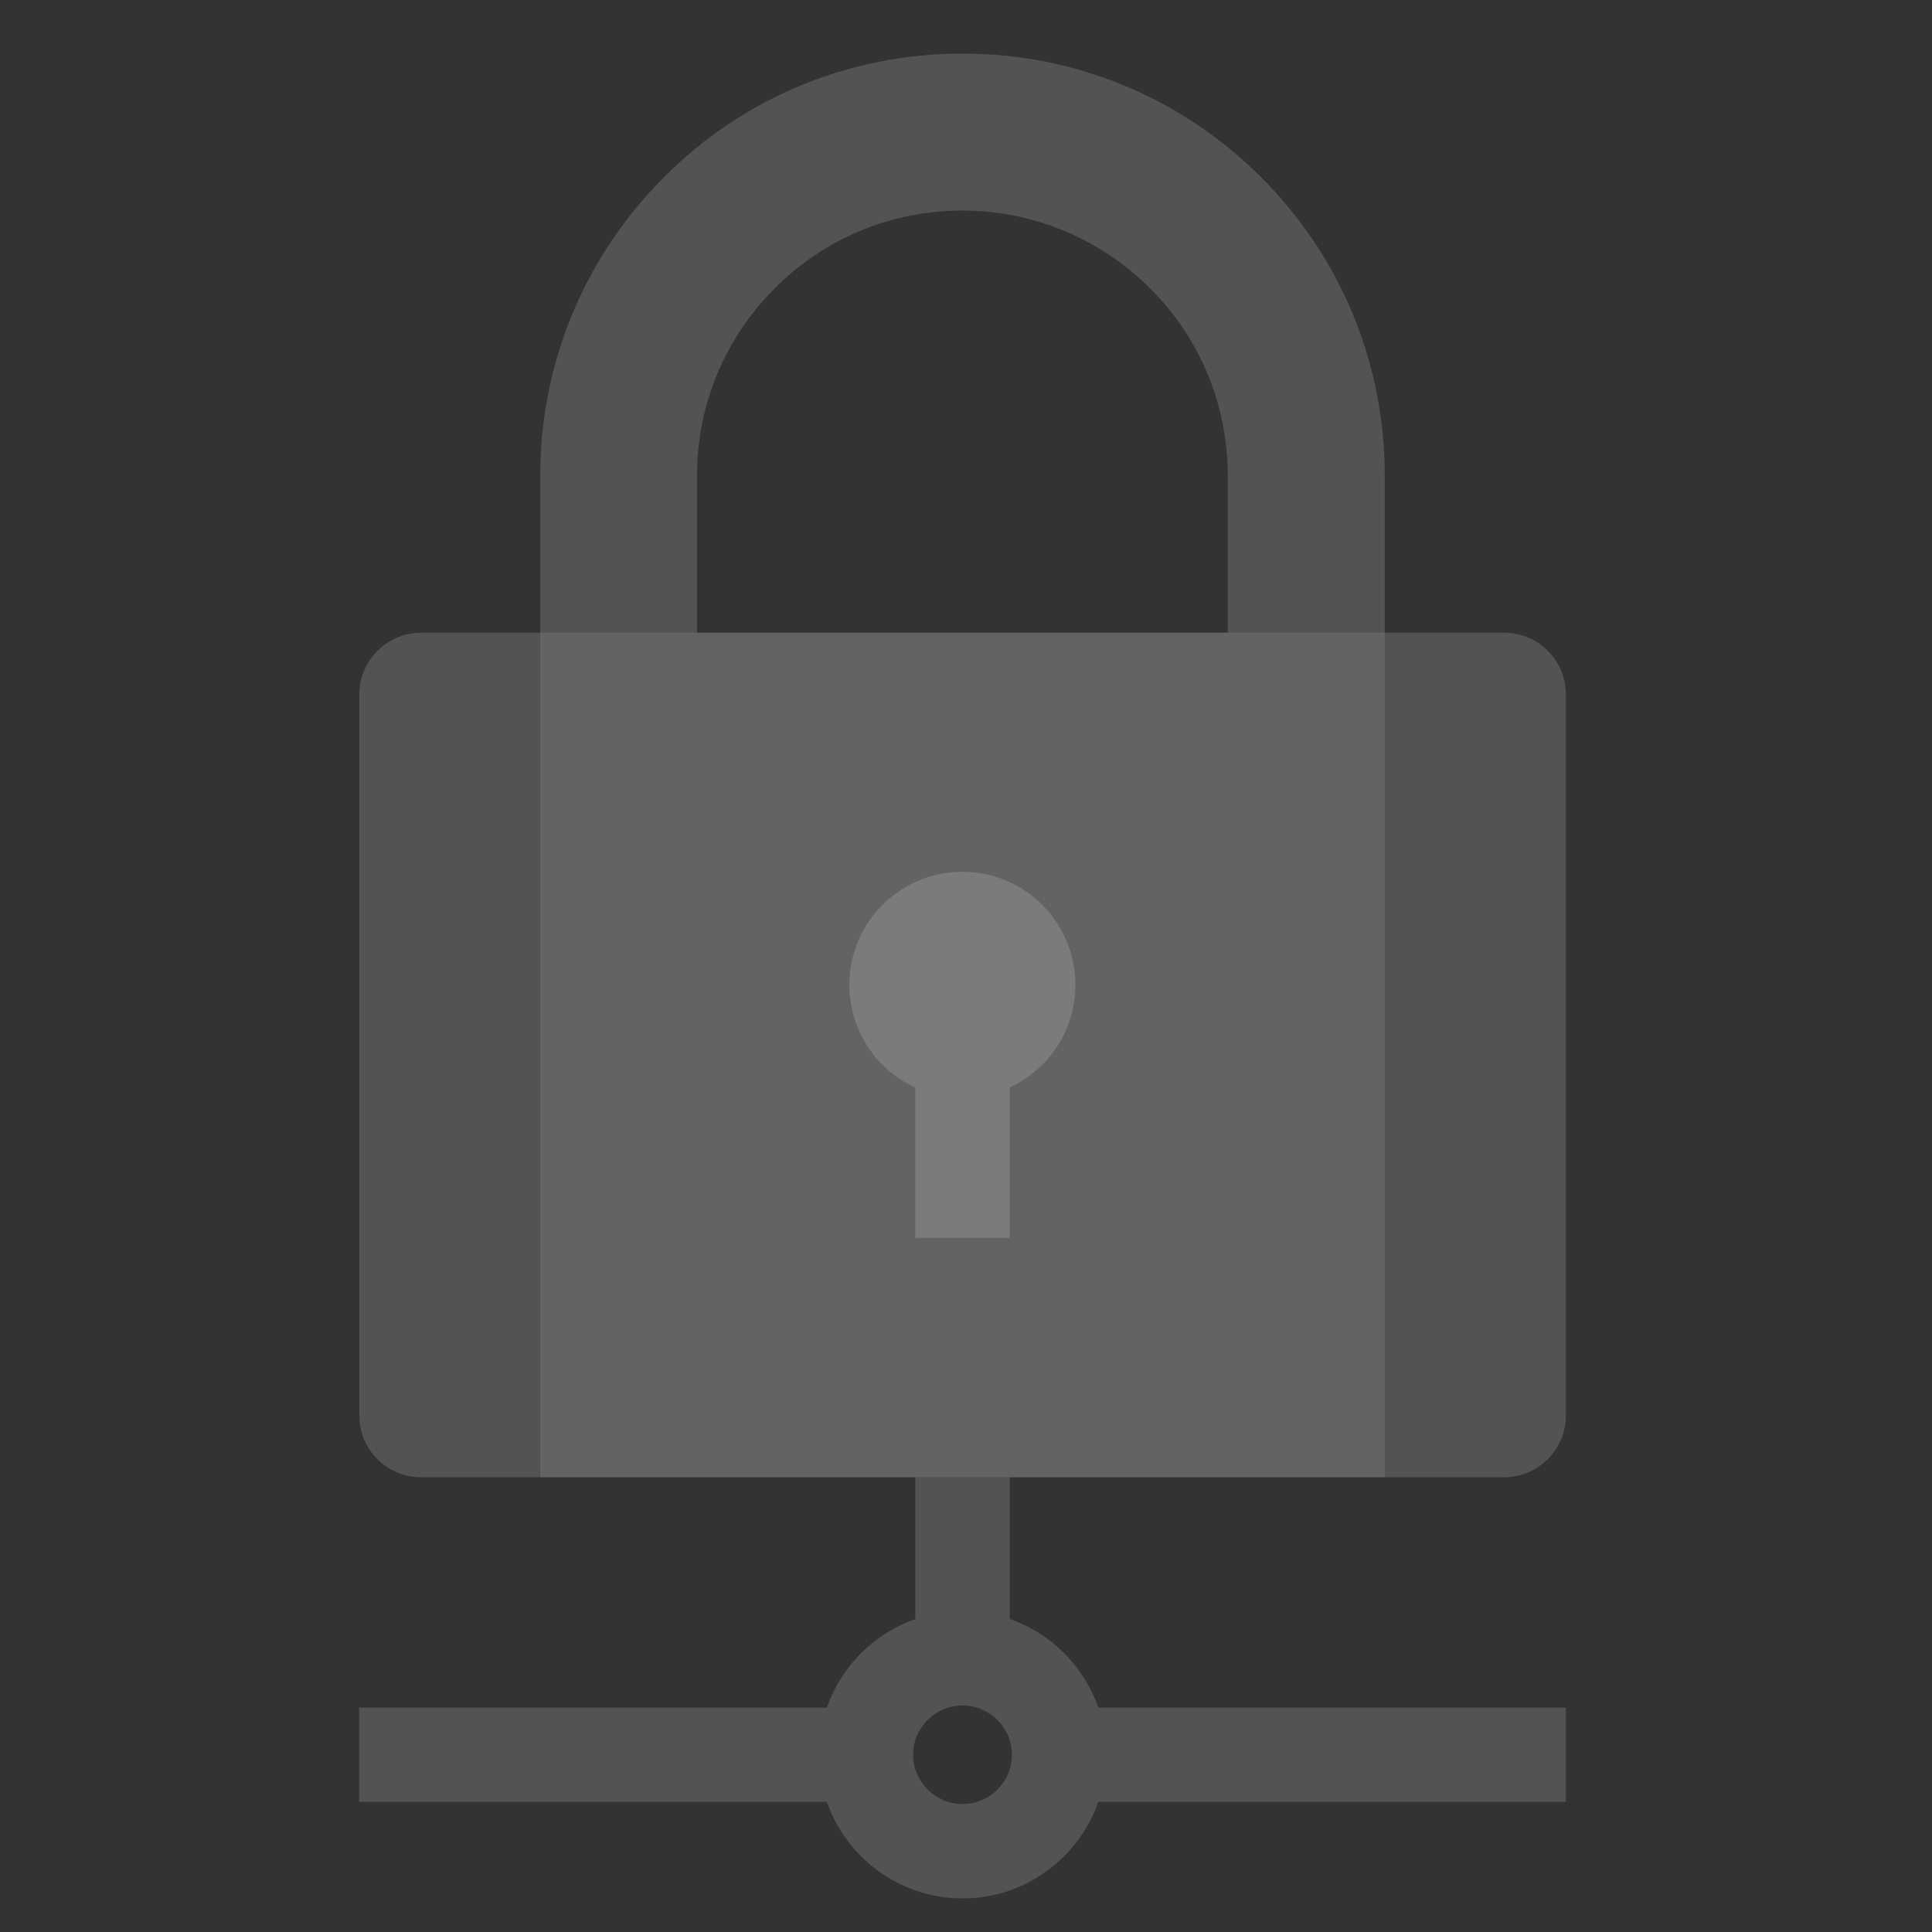
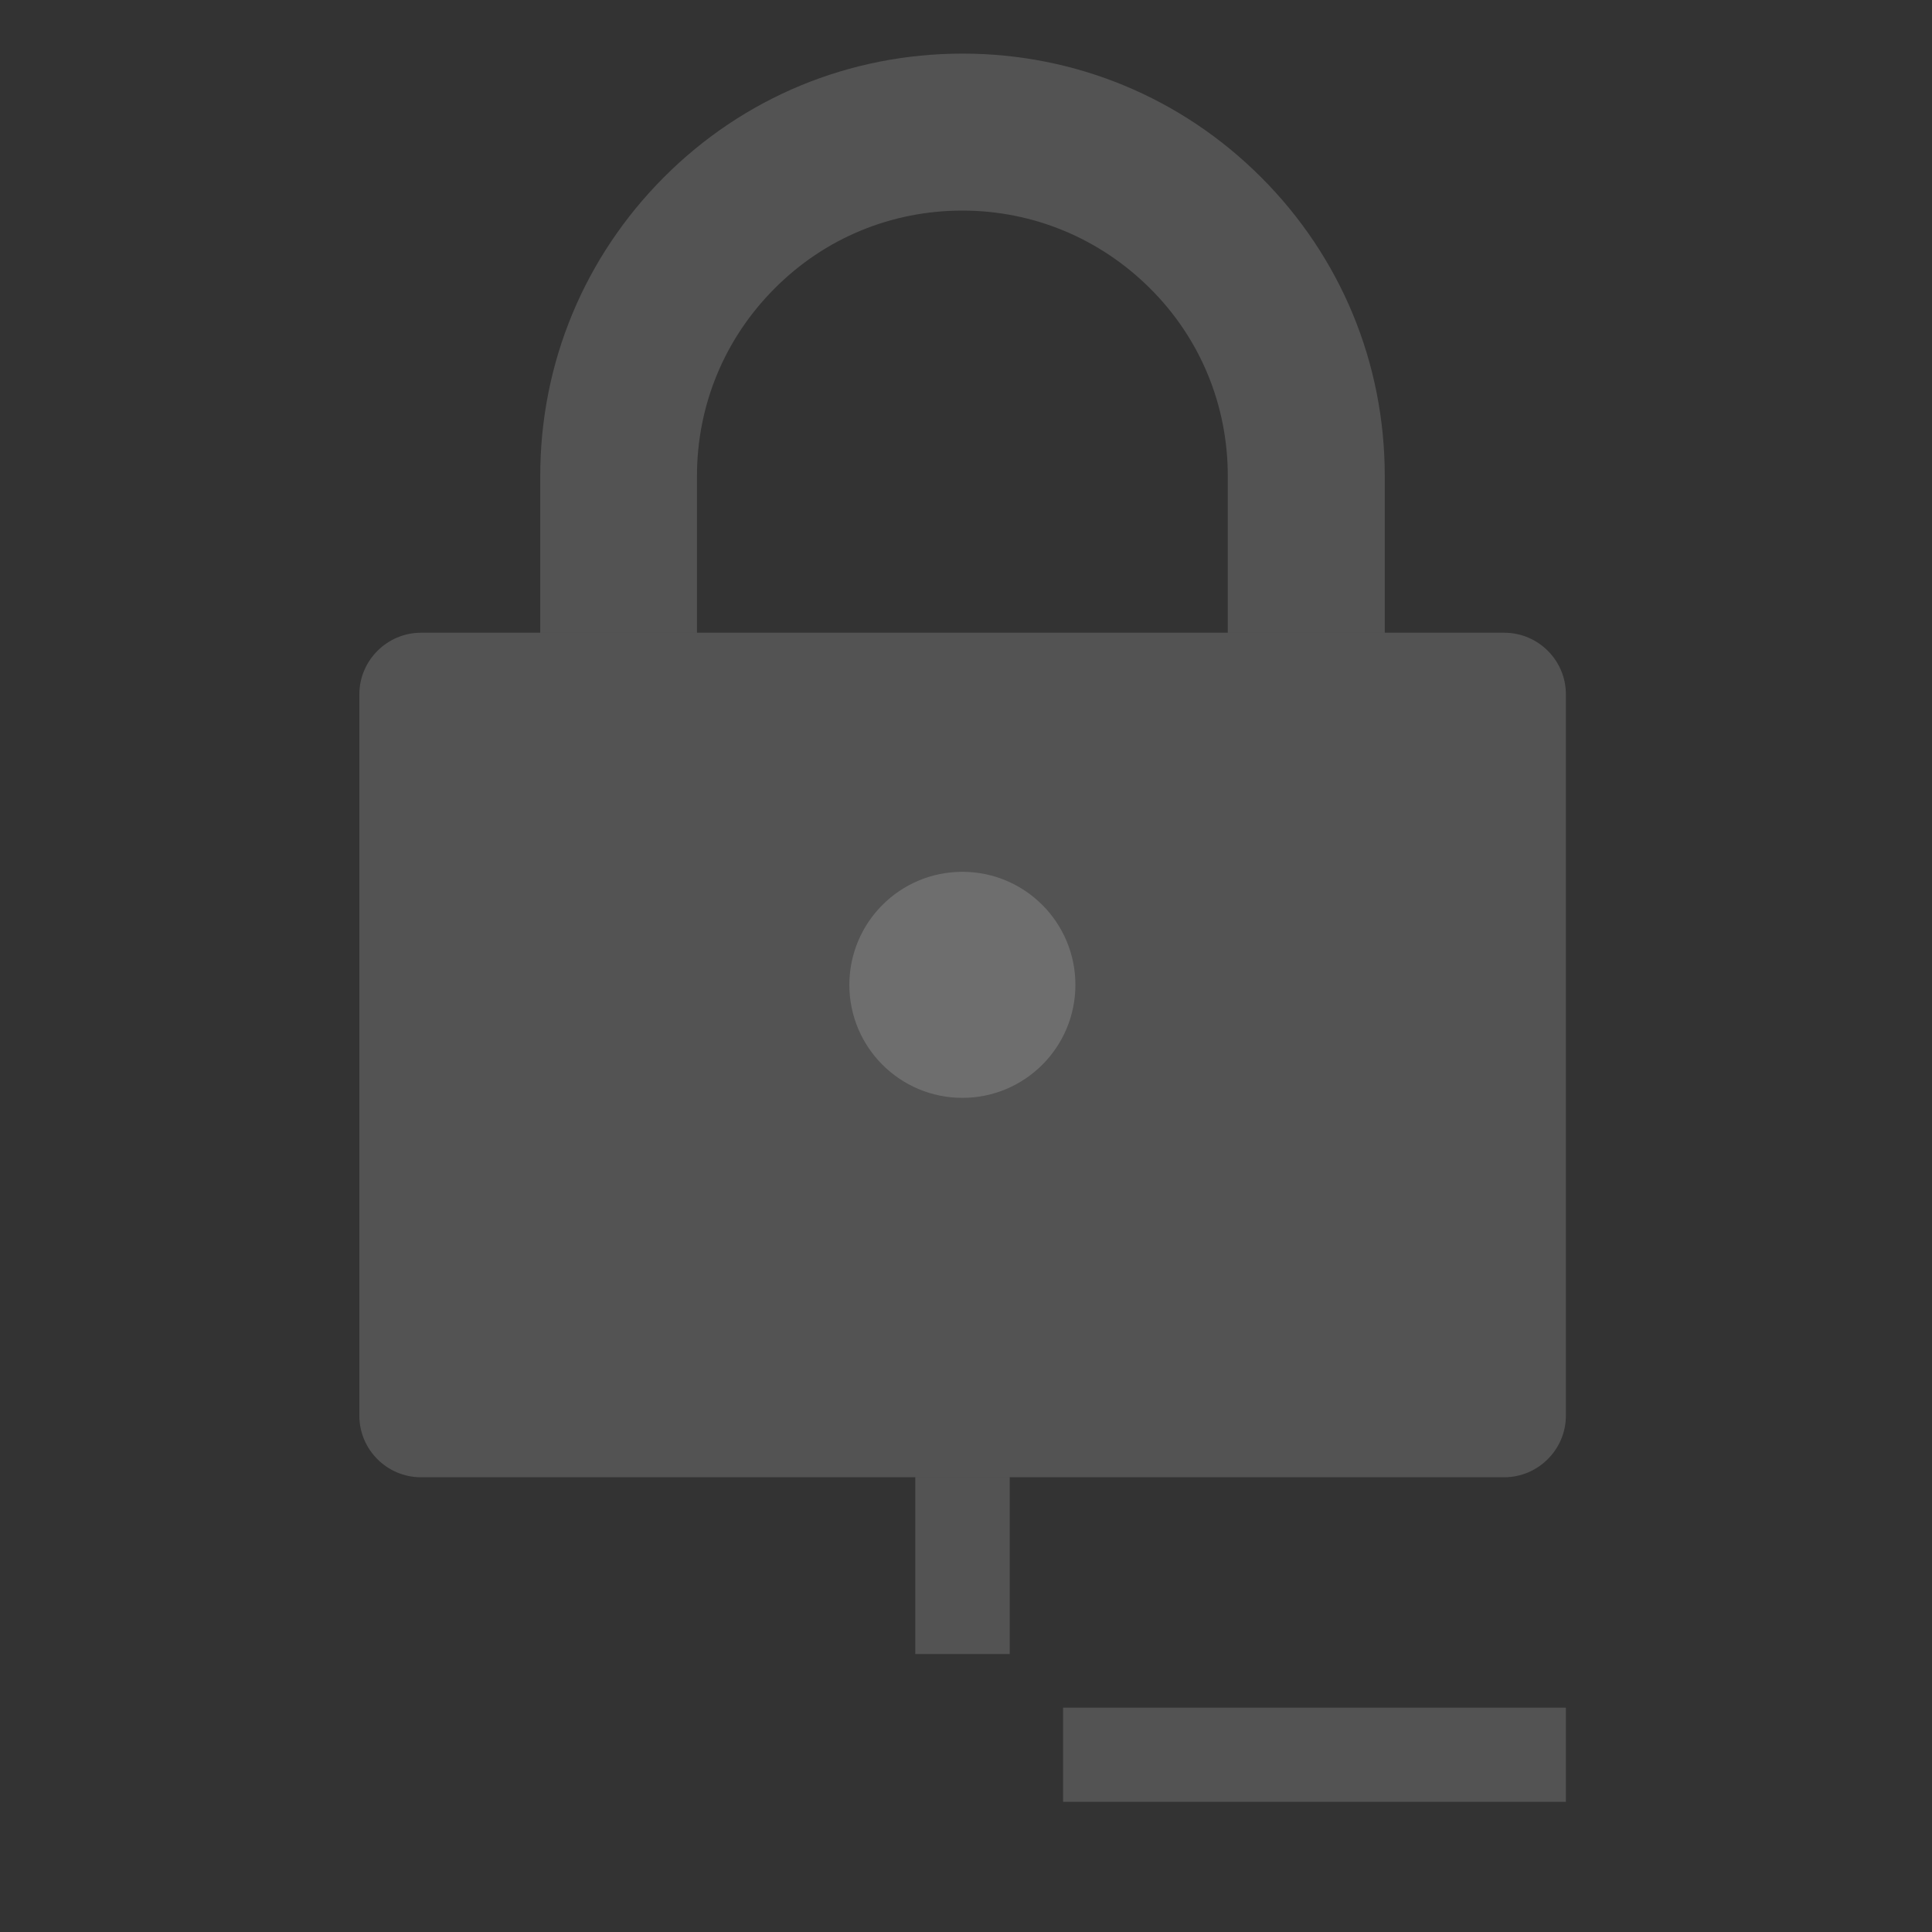
<svg xmlns="http://www.w3.org/2000/svg" version="1.1" id="Layer_1" x="0px" y="0px" viewBox="0 0 80 80" xml:space="preserve">
  <rect x="0" y="0" width="80" height="80" fill="#333333" stroke="none" />
  <path opacity="0.16" fill="#FFFFFF" d="M64.84,28.75c0-1.41-1.15-2.55-2.55-2.55H17.43c-1.4,0-2.55,1.15-2.55,2.55v29.87 c0,1.41,1.15,2.55,2.55,2.55h44.86c1.4,0,2.55-1.15,2.55-2.55V28.75z" />
-   <rect x="22.37" y="26.2" opacity="0.09" fill="#FFFFFF" width="34.97" height="34.97" />
  <g opacity="0.16">
    <path fill="#FFFFFF" d="M44.53,40.78c0,2.58-2.09,4.68-4.68,4.68c-2.58,0-4.68-2.09-4.68-4.68c0-2.58,2.09-4.68,4.68-4.68 C42.44,36.1,44.53,38.2,44.53,40.78z" />
-     <rect x="37.9" y="44.55" fill="#FFFFFF" width="3.91" height="6.71" />
  </g>
  <path opacity="0.16" fill="#FFFFFF" d="M57.34,26.2h-6.5v-6.49c0-2.94-1.14-5.7-3.22-7.77c-2.08-2.07-4.84-3.22-7.77-3.22 c-2.94,0-5.7,1.14-7.77,3.22c-2.08,2.08-3.22,4.84-3.22,7.77v6.49h-6.49v-6.49c0-4.67,1.82-9.06,5.12-12.37s7.69-5.12,12.37-5.12 c4.67,0,9.06,1.82,12.36,5.12c3.3,3.3,5.12,7.69,5.12,12.37V26.2z" />
  <g opacity="0.16">
    <rect x="37.9" y="61.17" fill="#FFFFFF" width="3.91" height="7.32" />
-     <rect x="14.87" y="70.71" fill="#FFFFFF" width="20.81" height="3.9" />
    <rect x="44.02" y="70.71" fill="#FFFFFF" width="20.82" height="3.9" />
-     <path fill="#FFFFFF" d="M39.86,78.61c-3.28,0-5.95-2.67-5.95-5.95s2.67-5.95,5.95-5.95c3.28,0,5.95,2.67,5.95,5.95 S43.13,78.61,39.86,78.61z M39.86,70.62c-1.13,0-2.05,0.92-2.05,2.04s0.92,2.04,2.05,2.04c1.13,0,2.04-0.92,2.04-2.04 S40.98,70.62,39.86,70.62z" />
  </g>
</svg>